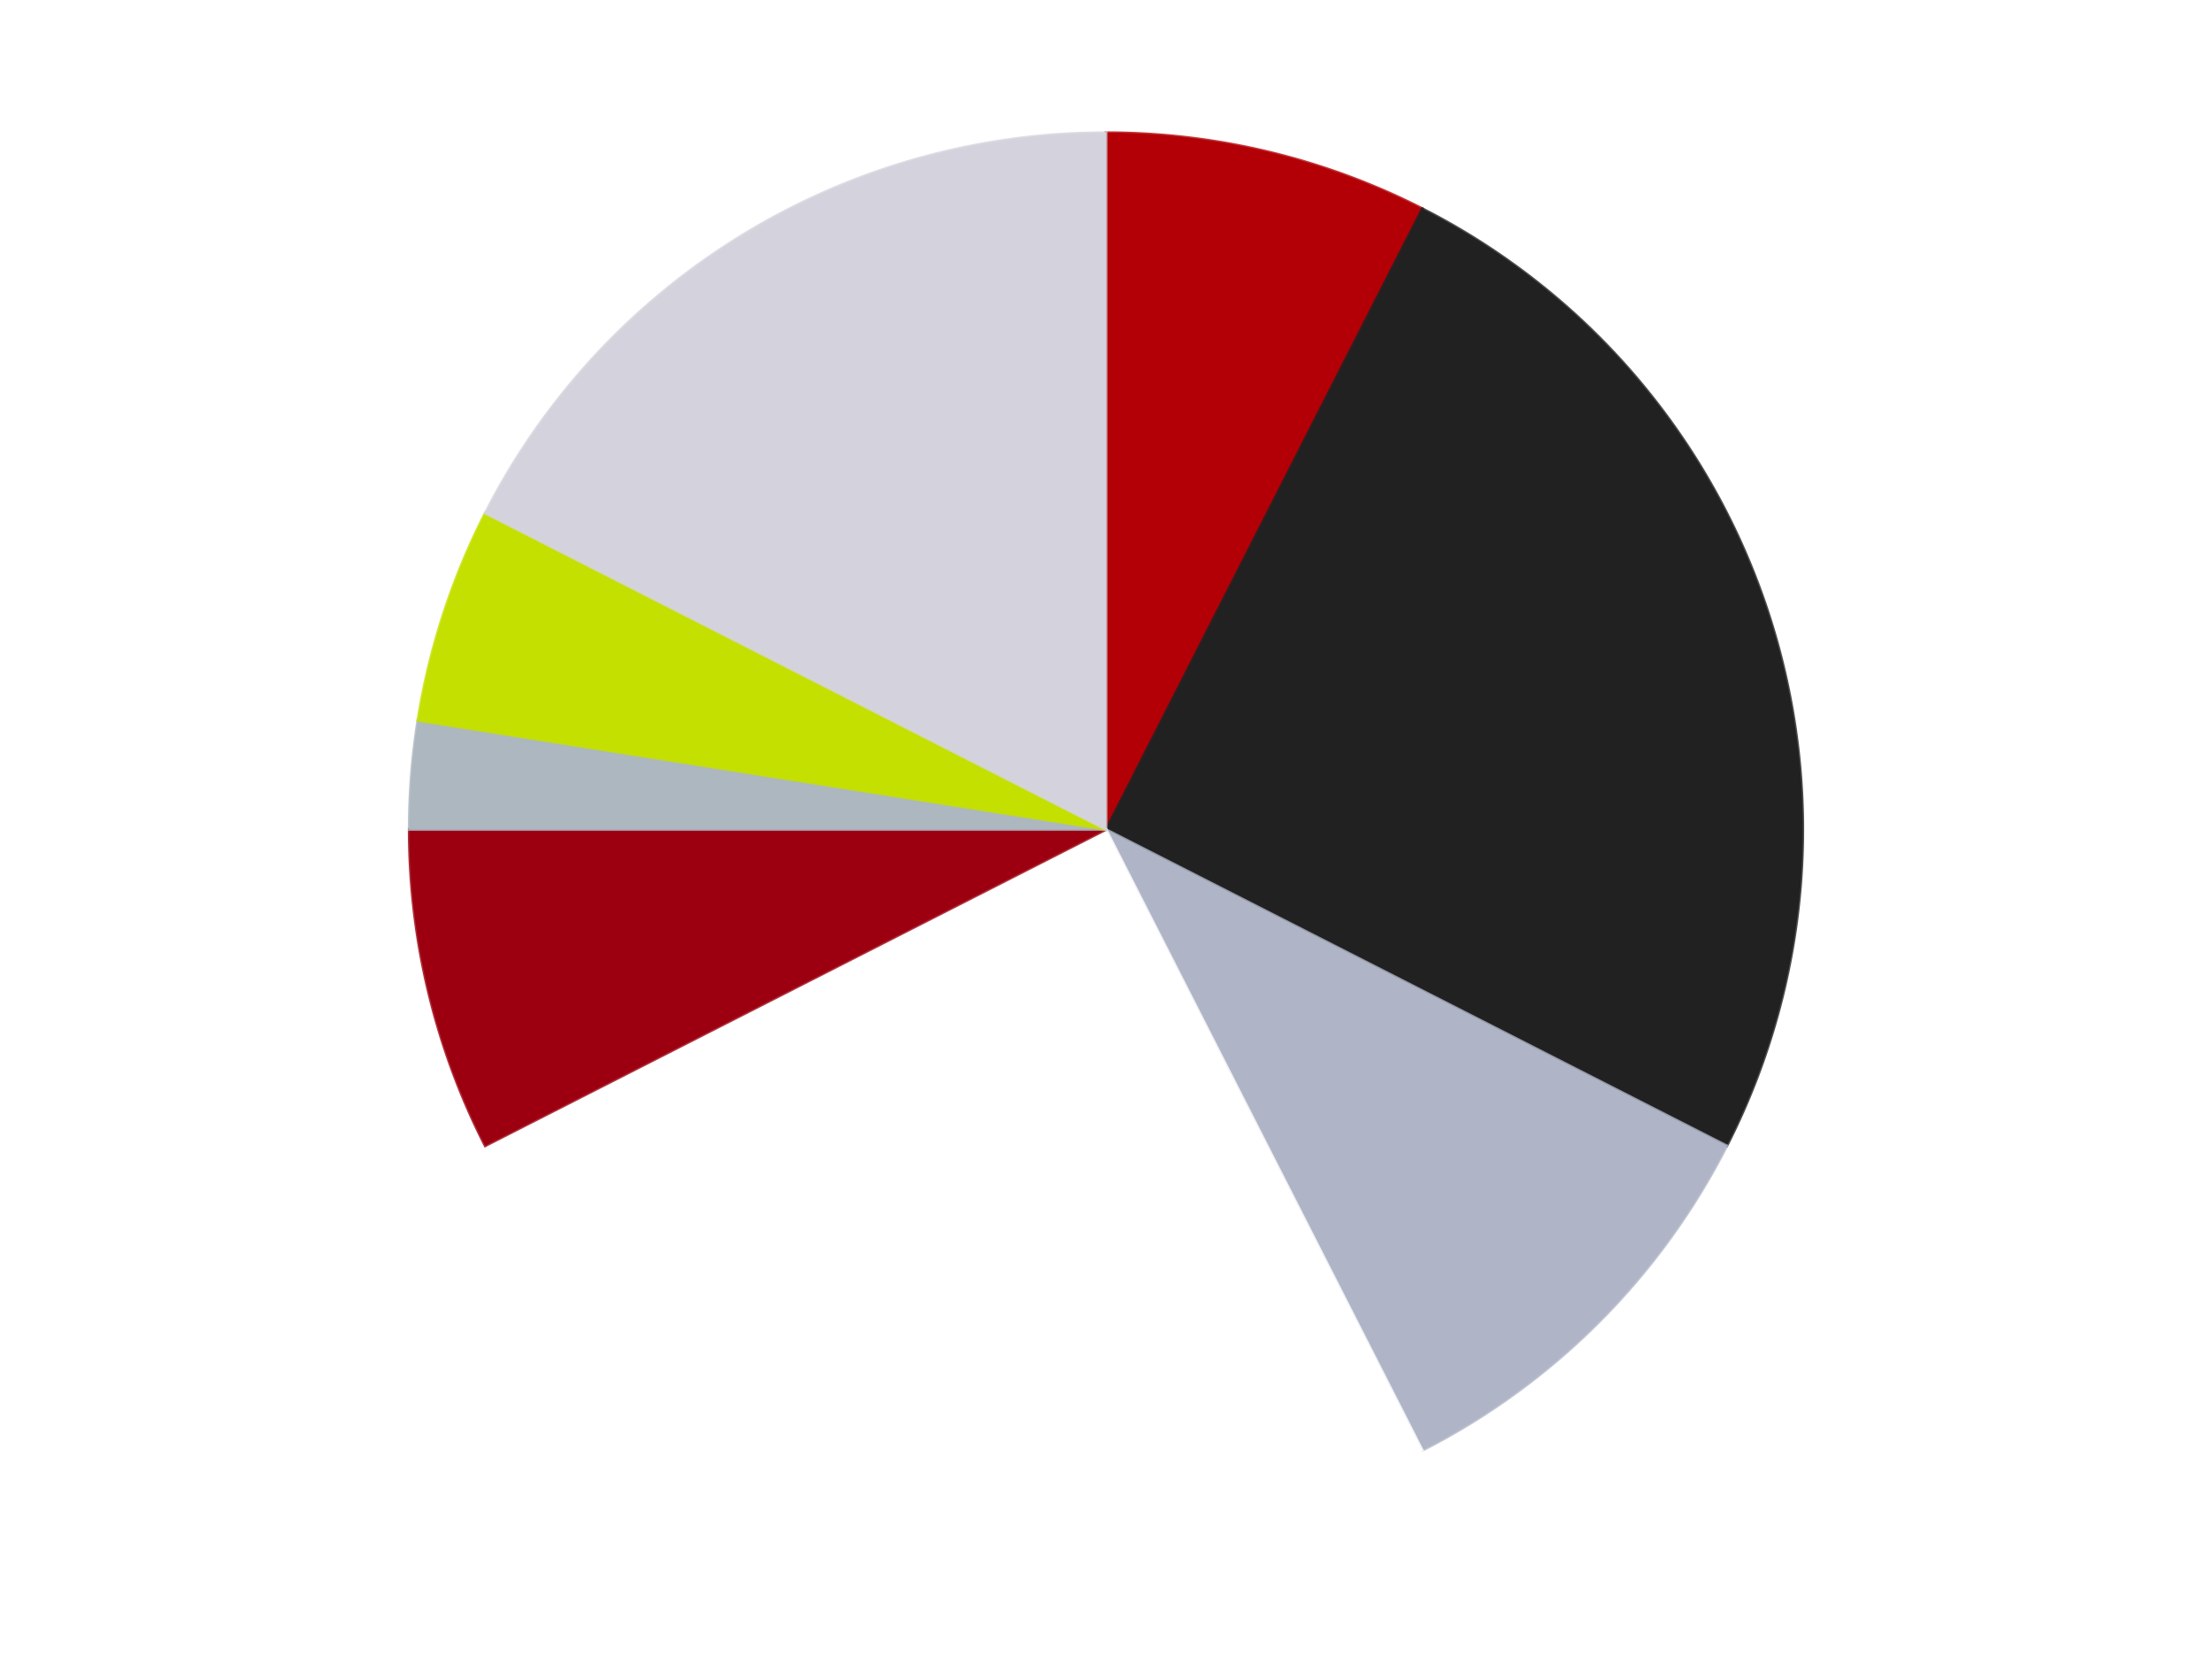
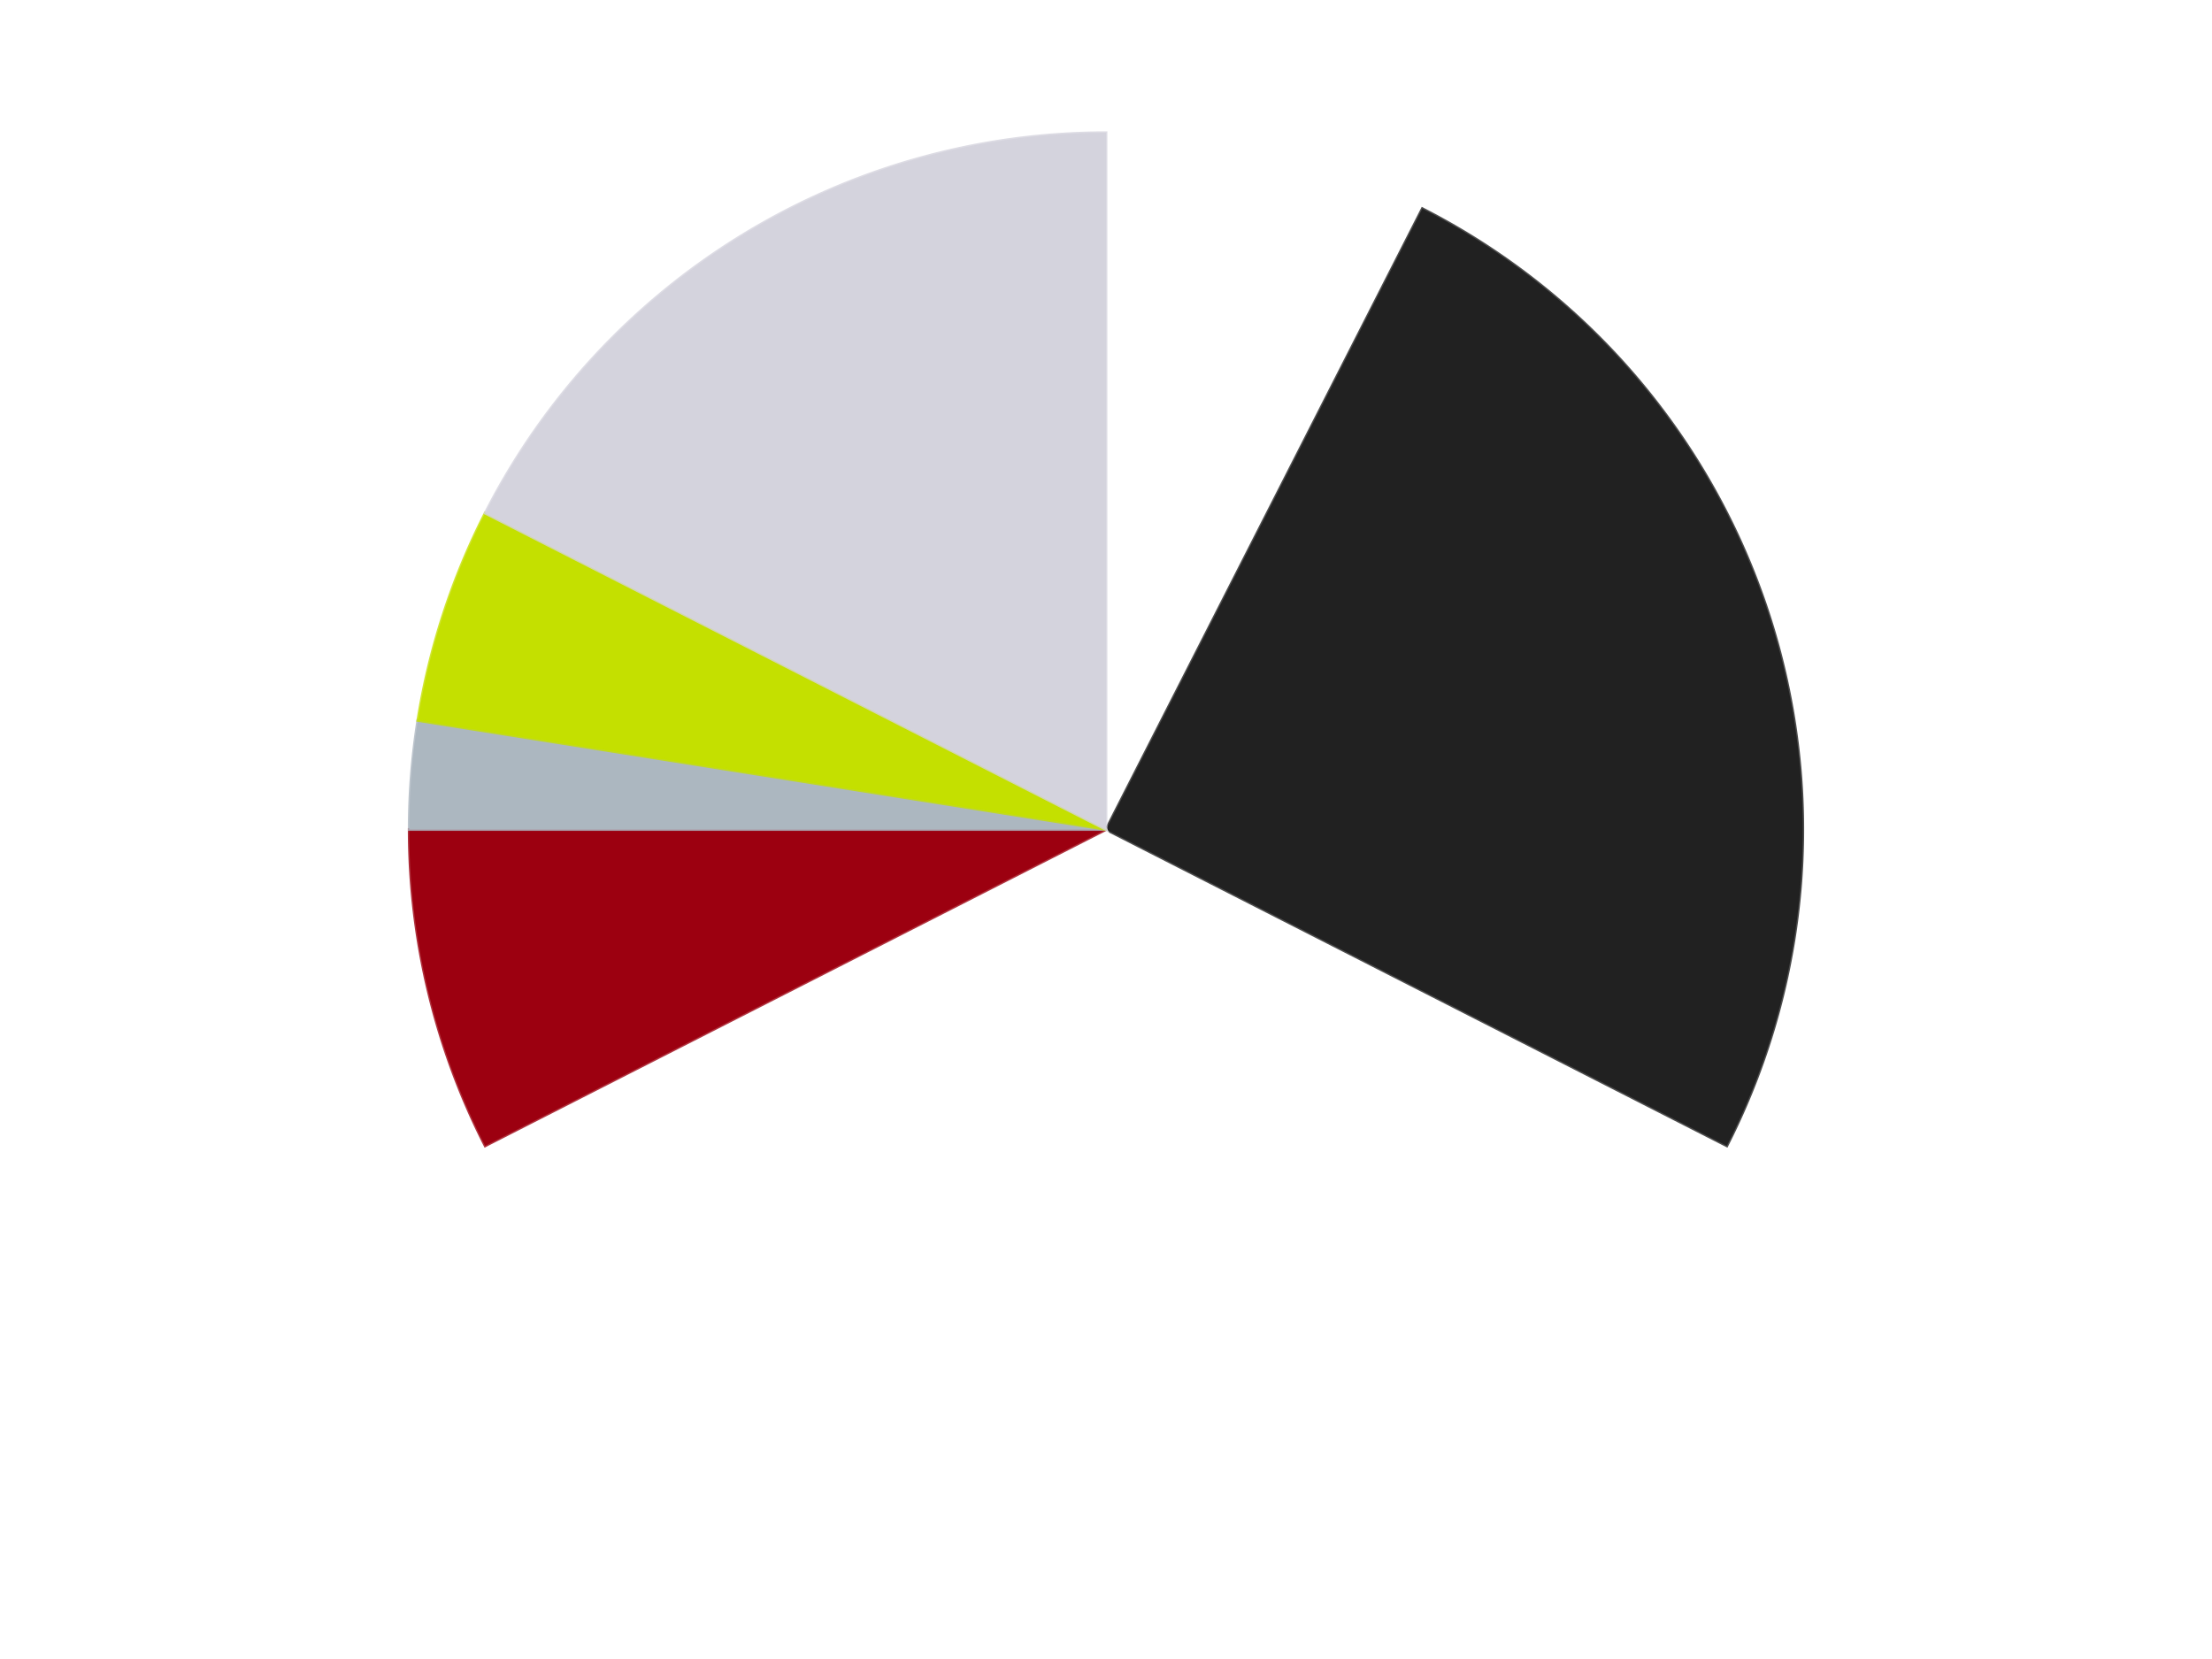
<svg xmlns="http://www.w3.org/2000/svg" xmlns:xlink="http://www.w3.org/1999/xlink" id="chart-ff84e583-6cf6-4126-865b-b44ebd019693" class="pygal-chart" viewBox="0 0 800 600">
  <defs>
    <style type="text/css">#chart-ff84e583-6cf6-4126-865b-b44ebd019693{-webkit-user-select:none;-webkit-font-smoothing:antialiased;font-family:Consolas,"Liberation Mono",Menlo,Courier,monospace}#chart-ff84e583-6cf6-4126-865b-b44ebd019693 .title{font-family:Consolas,"Liberation Mono",Menlo,Courier,monospace;font-size:16px}#chart-ff84e583-6cf6-4126-865b-b44ebd019693 .legends .legend text{font-family:Consolas,"Liberation Mono",Menlo,Courier,monospace;font-size:14px}#chart-ff84e583-6cf6-4126-865b-b44ebd019693 .axis text{font-family:Consolas,"Liberation Mono",Menlo,Courier,monospace;font-size:10px}#chart-ff84e583-6cf6-4126-865b-b44ebd019693 .axis text.major{font-family:Consolas,"Liberation Mono",Menlo,Courier,monospace;font-size:10px}#chart-ff84e583-6cf6-4126-865b-b44ebd019693 .text-overlay text.value{font-family:Consolas,"Liberation Mono",Menlo,Courier,monospace;font-size:16px}#chart-ff84e583-6cf6-4126-865b-b44ebd019693 .text-overlay text.label{font-family:Consolas,"Liberation Mono",Menlo,Courier,monospace;font-size:10px}#chart-ff84e583-6cf6-4126-865b-b44ebd019693 .tooltip{font-family:Consolas,"Liberation Mono",Menlo,Courier,monospace;font-size:14px}#chart-ff84e583-6cf6-4126-865b-b44ebd019693 text.no_data{font-family:Consolas,"Liberation Mono",Menlo,Courier,monospace;font-size:64px}
#chart-ff84e583-6cf6-4126-865b-b44ebd019693{background-color:transparent}#chart-ff84e583-6cf6-4126-865b-b44ebd019693 path,#chart-ff84e583-6cf6-4126-865b-b44ebd019693 line,#chart-ff84e583-6cf6-4126-865b-b44ebd019693 rect,#chart-ff84e583-6cf6-4126-865b-b44ebd019693 circle{-webkit-transition:150ms;-moz-transition:150ms;transition:150ms}#chart-ff84e583-6cf6-4126-865b-b44ebd019693 .graph &gt; .background{fill:transparent}#chart-ff84e583-6cf6-4126-865b-b44ebd019693 .plot &gt; .background{fill:transparent}#chart-ff84e583-6cf6-4126-865b-b44ebd019693 .graph{fill:rgba(0,0,0,.87)}#chart-ff84e583-6cf6-4126-865b-b44ebd019693 text.no_data{fill:rgba(0,0,0,1)}#chart-ff84e583-6cf6-4126-865b-b44ebd019693 .title{fill:rgba(0,0,0,1)}#chart-ff84e583-6cf6-4126-865b-b44ebd019693 .legends .legend text{fill:rgba(0,0,0,.87)}#chart-ff84e583-6cf6-4126-865b-b44ebd019693 .legends .legend:hover text{fill:rgba(0,0,0,1)}#chart-ff84e583-6cf6-4126-865b-b44ebd019693 .axis .line{stroke:rgba(0,0,0,1)}#chart-ff84e583-6cf6-4126-865b-b44ebd019693 .axis .guide.line{stroke:rgba(0,0,0,.54)}#chart-ff84e583-6cf6-4126-865b-b44ebd019693 .axis .major.line{stroke:rgba(0,0,0,.87)}#chart-ff84e583-6cf6-4126-865b-b44ebd019693 .axis text.major{fill:rgba(0,0,0,1)}#chart-ff84e583-6cf6-4126-865b-b44ebd019693 .axis.y .guides:hover .guide.line,#chart-ff84e583-6cf6-4126-865b-b44ebd019693 .line-graph .axis.x .guides:hover .guide.line,#chart-ff84e583-6cf6-4126-865b-b44ebd019693 .stackedline-graph .axis.x .guides:hover .guide.line,#chart-ff84e583-6cf6-4126-865b-b44ebd019693 .xy-graph .axis.x .guides:hover .guide.line{stroke:rgba(0,0,0,1)}#chart-ff84e583-6cf6-4126-865b-b44ebd019693 .axis .guides:hover text{fill:rgba(0,0,0,1)}#chart-ff84e583-6cf6-4126-865b-b44ebd019693 .reactive{fill-opacity:1.0;stroke-opacity:.8;stroke-width:1}#chart-ff84e583-6cf6-4126-865b-b44ebd019693 .ci{stroke:rgba(0,0,0,.87)}#chart-ff84e583-6cf6-4126-865b-b44ebd019693 .reactive.active,#chart-ff84e583-6cf6-4126-865b-b44ebd019693 .active .reactive{fill-opacity:0.6;stroke-opacity:.9;stroke-width:4}#chart-ff84e583-6cf6-4126-865b-b44ebd019693 .ci .reactive.active{stroke-width:1.5}#chart-ff84e583-6cf6-4126-865b-b44ebd019693 .series text{fill:rgba(0,0,0,1)}#chart-ff84e583-6cf6-4126-865b-b44ebd019693 .tooltip rect{fill:transparent;stroke:rgba(0,0,0,1);-webkit-transition:opacity 150ms;-moz-transition:opacity 150ms;transition:opacity 150ms}#chart-ff84e583-6cf6-4126-865b-b44ebd019693 .tooltip .label{fill:rgba(0,0,0,.87)}#chart-ff84e583-6cf6-4126-865b-b44ebd019693 .tooltip .label{fill:rgba(0,0,0,.87)}#chart-ff84e583-6cf6-4126-865b-b44ebd019693 .tooltip .legend{font-size:.8em;fill:rgba(0,0,0,.54)}#chart-ff84e583-6cf6-4126-865b-b44ebd019693 .tooltip .x_label{font-size:.6em;fill:rgba(0,0,0,1)}#chart-ff84e583-6cf6-4126-865b-b44ebd019693 .tooltip .xlink{font-size:.5em;text-decoration:underline}#chart-ff84e583-6cf6-4126-865b-b44ebd019693 .tooltip .value{font-size:1.5em}#chart-ff84e583-6cf6-4126-865b-b44ebd019693 .bound{font-size:.5em}#chart-ff84e583-6cf6-4126-865b-b44ebd019693 .max-value{font-size:.75em;fill:rgba(0,0,0,.54)}#chart-ff84e583-6cf6-4126-865b-b44ebd019693 .map-element{fill:transparent;stroke:rgba(0,0,0,.54) !important}#chart-ff84e583-6cf6-4126-865b-b44ebd019693 .map-element .reactive{fill-opacity:inherit;stroke-opacity:inherit}#chart-ff84e583-6cf6-4126-865b-b44ebd019693 .color-0,#chart-ff84e583-6cf6-4126-865b-b44ebd019693 .color-0 a:visited{stroke:#F44336;fill:#F44336}#chart-ff84e583-6cf6-4126-865b-b44ebd019693 .color-1,#chart-ff84e583-6cf6-4126-865b-b44ebd019693 .color-1 a:visited{stroke:#3F51B5;fill:#3F51B5}#chart-ff84e583-6cf6-4126-865b-b44ebd019693 .color-2,#chart-ff84e583-6cf6-4126-865b-b44ebd019693 .color-2 a:visited{stroke:#009688;fill:#009688}#chart-ff84e583-6cf6-4126-865b-b44ebd019693 .color-3,#chart-ff84e583-6cf6-4126-865b-b44ebd019693 .color-3 a:visited{stroke:#FFC107;fill:#FFC107}#chart-ff84e583-6cf6-4126-865b-b44ebd019693 .color-4,#chart-ff84e583-6cf6-4126-865b-b44ebd019693 .color-4 a:visited{stroke:#FF5722;fill:#FF5722}#chart-ff84e583-6cf6-4126-865b-b44ebd019693 .color-5,#chart-ff84e583-6cf6-4126-865b-b44ebd019693 .color-5 a:visited{stroke:#9C27B0;fill:#9C27B0}#chart-ff84e583-6cf6-4126-865b-b44ebd019693 .color-6,#chart-ff84e583-6cf6-4126-865b-b44ebd019693 .color-6 a:visited{stroke:#03A9F4;fill:#03A9F4}#chart-ff84e583-6cf6-4126-865b-b44ebd019693 .color-7,#chart-ff84e583-6cf6-4126-865b-b44ebd019693 .color-7 a:visited{stroke:#8BC34A;fill:#8BC34A}#chart-ff84e583-6cf6-4126-865b-b44ebd019693 .text-overlay .color-0 text{fill:black}#chart-ff84e583-6cf6-4126-865b-b44ebd019693 .text-overlay .color-1 text{fill:black}#chart-ff84e583-6cf6-4126-865b-b44ebd019693 .text-overlay .color-2 text{fill:black}#chart-ff84e583-6cf6-4126-865b-b44ebd019693 .text-overlay .color-3 text{fill:black}#chart-ff84e583-6cf6-4126-865b-b44ebd019693 .text-overlay .color-4 text{fill:black}#chart-ff84e583-6cf6-4126-865b-b44ebd019693 .text-overlay .color-5 text{fill:black}#chart-ff84e583-6cf6-4126-865b-b44ebd019693 .text-overlay .color-6 text{fill:black}#chart-ff84e583-6cf6-4126-865b-b44ebd019693 .text-overlay .color-7 text{fill:black}
#chart-ff84e583-6cf6-4126-865b-b44ebd019693 text.no_data{text-anchor:middle}#chart-ff84e583-6cf6-4126-865b-b44ebd019693 .guide.line{fill:none}#chart-ff84e583-6cf6-4126-865b-b44ebd019693 .centered{text-anchor:middle}#chart-ff84e583-6cf6-4126-865b-b44ebd019693 .title{text-anchor:middle}#chart-ff84e583-6cf6-4126-865b-b44ebd019693 .legends .legend text{fill-opacity:1}#chart-ff84e583-6cf6-4126-865b-b44ebd019693 .axis.x text{text-anchor:middle}#chart-ff84e583-6cf6-4126-865b-b44ebd019693 .axis.x:not(.web) text[transform]{text-anchor:start}#chart-ff84e583-6cf6-4126-865b-b44ebd019693 .axis.x:not(.web) text[transform].backwards{text-anchor:end}#chart-ff84e583-6cf6-4126-865b-b44ebd019693 .axis.y text{text-anchor:end}#chart-ff84e583-6cf6-4126-865b-b44ebd019693 .axis.y text[transform].backwards{text-anchor:start}#chart-ff84e583-6cf6-4126-865b-b44ebd019693 .axis.y2 text{text-anchor:start}#chart-ff84e583-6cf6-4126-865b-b44ebd019693 .axis.y2 text[transform].backwards{text-anchor:end}#chart-ff84e583-6cf6-4126-865b-b44ebd019693 .axis .guide.line{stroke-dasharray:4,4;stroke:black}#chart-ff84e583-6cf6-4126-865b-b44ebd019693 .axis .major.guide.line{stroke-dasharray:6,6;stroke:black}#chart-ff84e583-6cf6-4126-865b-b44ebd019693 .horizontal .axis.y .guide.line,#chart-ff84e583-6cf6-4126-865b-b44ebd019693 .horizontal .axis.y2 .guide.line,#chart-ff84e583-6cf6-4126-865b-b44ebd019693 .vertical .axis.x .guide.line{opacity:0}#chart-ff84e583-6cf6-4126-865b-b44ebd019693 .horizontal .axis.always_show .guide.line,#chart-ff84e583-6cf6-4126-865b-b44ebd019693 .vertical .axis.always_show .guide.line{opacity:1 !important}#chart-ff84e583-6cf6-4126-865b-b44ebd019693 .axis.y .guides:hover .guide.line,#chart-ff84e583-6cf6-4126-865b-b44ebd019693 .axis.y2 .guides:hover .guide.line,#chart-ff84e583-6cf6-4126-865b-b44ebd019693 .axis.x .guides:hover .guide.line{opacity:1}#chart-ff84e583-6cf6-4126-865b-b44ebd019693 .axis .guides:hover text{opacity:1}#chart-ff84e583-6cf6-4126-865b-b44ebd019693 .nofill{fill:none}#chart-ff84e583-6cf6-4126-865b-b44ebd019693 .subtle-fill{fill-opacity:.2}#chart-ff84e583-6cf6-4126-865b-b44ebd019693 .dot{stroke-width:1px;fill-opacity:1;stroke-opacity:1}#chart-ff84e583-6cf6-4126-865b-b44ebd019693 .dot.active{stroke-width:5px}#chart-ff84e583-6cf6-4126-865b-b44ebd019693 .dot.negative{fill:transparent}#chart-ff84e583-6cf6-4126-865b-b44ebd019693 text,#chart-ff84e583-6cf6-4126-865b-b44ebd019693 tspan{stroke:none !important}#chart-ff84e583-6cf6-4126-865b-b44ebd019693 .series text.active{opacity:1}#chart-ff84e583-6cf6-4126-865b-b44ebd019693 .tooltip rect{fill-opacity:.95;stroke-width:.5}#chart-ff84e583-6cf6-4126-865b-b44ebd019693 .tooltip text{fill-opacity:1}#chart-ff84e583-6cf6-4126-865b-b44ebd019693 .showable{visibility:hidden}#chart-ff84e583-6cf6-4126-865b-b44ebd019693 .showable.shown{visibility:visible}#chart-ff84e583-6cf6-4126-865b-b44ebd019693 .gauge-background{fill:rgba(229,229,229,1);stroke:none}#chart-ff84e583-6cf6-4126-865b-b44ebd019693 .bg-lines{stroke:transparent;stroke-width:2px}</style>
    <script type="text/javascript">window.pygal = window.pygal || {};window.pygal.config = window.pygal.config || {};window.pygal.config['ff84e583-6cf6-4126-865b-b44ebd019693'] = {"allow_interruptions": false, "box_mode": "extremes", "classes": ["pygal-chart"], "css": ["file://style.css", "file://graph.css"], "defs": [], "disable_xml_declaration": false, "dots_size": 2.5, "dynamic_print_values": false, "explicit_size": false, "fill": false, "force_uri_protocol": "https", "formatter": null, "half_pie": false, "height": 600, "include_x_axis": false, "inner_radius": 0, "interpolate": null, "interpolation_parameters": {}, "interpolation_precision": 250, "inverse_y_axis": false, "js": ["//kozea.github.io/pygal.js/2.0.x/pygal-tooltips.min.js"], "legend_at_bottom": false, "legend_at_bottom_columns": null, "legend_box_size": 12, "logarithmic": false, "margin": 20, "margin_bottom": null, "margin_left": null, "margin_right": null, "margin_top": null, "max_scale": 16, "min_scale": 4, "missing_value_fill_truncation": "x", "no_data_text": "No data", "no_prefix": false, "order_min": null, "pretty_print": false, "print_labels": false, "print_values": false, "print_values_position": "center", "print_zeroes": true, "range": null, "rounded_bars": null, "secondary_range": null, "show_dots": true, "show_legend": false, "show_minor_x_labels": true, "show_minor_y_labels": true, "show_only_major_dots": false, "show_x_guides": false, "show_x_labels": true, "show_y_guides": true, "show_y_labels": true, "spacing": 10, "stack_from_top": false, "strict": false, "stroke": true, "stroke_style": null, "style": {"background": "transparent", "ci_colors": [], "colors": ["#F44336", "#3F51B5", "#009688", "#FFC107", "#FF5722", "#9C27B0", "#03A9F4", "#8BC34A", "#FF9800", "#E91E63", "#2196F3", "#4CAF50", "#FFEB3B", "#673AB7", "#00BCD4", "#CDDC39", "#9E9E9E", "#607D8B"], "dot_opacity": "1", "font_family": "Consolas, \"Liberation Mono\", Menlo, Courier, monospace", "foreground": "rgba(0, 0, 0, .87)", "foreground_strong": "rgba(0, 0, 0, 1)", "foreground_subtle": "rgba(0, 0, 0, .54)", "guide_stroke_color": "black", "guide_stroke_dasharray": "4,4", "label_font_family": "Consolas, \"Liberation Mono\", Menlo, Courier, monospace", "label_font_size": 10, "legend_font_family": "Consolas, \"Liberation Mono\", Menlo, Courier, monospace", "legend_font_size": 14, "major_guide_stroke_color": "black", "major_guide_stroke_dasharray": "6,6", "major_label_font_family": "Consolas, \"Liberation Mono\", Menlo, Courier, monospace", "major_label_font_size": 10, "no_data_font_family": "Consolas, \"Liberation Mono\", Menlo, Courier, monospace", "no_data_font_size": 64, "opacity": "1.0", "opacity_hover": "0.6", "plot_background": "transparent", "stroke_opacity": ".8", "stroke_opacity_hover": ".9", "stroke_width": "1", "stroke_width_hover": "4", "title_font_family": "Consolas, \"Liberation Mono\", Menlo, Courier, monospace", "title_font_size": 16, "tooltip_font_family": "Consolas, \"Liberation Mono\", Menlo, Courier, monospace", "tooltip_font_size": 14, "transition": "150ms", "value_background": "rgba(229, 229, 229, 1)", "value_colors": [], "value_font_family": "Consolas, \"Liberation Mono\", Menlo, Courier, monospace", "value_font_size": 16, "value_label_font_family": "Consolas, \"Liberation Mono\", Menlo, Courier, monospace", "value_label_font_size": 10}, "title": null, "tooltip_border_radius": 0, "tooltip_fancy_mode": true, "truncate_label": null, "truncate_legend": null, "width": 800, "x_label_rotation": 0, "x_labels": null, "x_labels_major": null, "x_labels_major_count": null, "x_labels_major_every": null, "x_title": null, "xrange": null, "y_label_rotation": 0, "y_labels": null, "y_labels_major": null, "y_labels_major_count": null, "y_labels_major_every": null, "y_title": null, "zero": 0, "legends": ["Red", "Black", "Light Bluish Gray", "White", "Trans-Red", "Pearl Light Gray", "Lime", "Milky White"]}</script>
    <script type="text/javascript" xlink:href="https://kozea.github.io/pygal.js/2.0.x/pygal-tooltips.min.js" />
  </defs>
  <title>Pygal</title>
  <g class="graph pie-graph vertical">
-     <rect x="0" y="0" width="800" height="600" class="background" />
    <g transform="translate(20, 20)" class="plot">
      <rect x="0" y="0" width="760" height="560" class="background" />
      <g class="series serie-0 color-0">
        <g class="slices">
          <g class="slice" style="fill: #B30006; stroke: #B30006">
-             <path d="M380 28 A252 252 0 0 1 494.406 55.466 L380 280 A0 0 0 0 0 380 280 z" class="slice reactive tooltip-trigger" />
            <desc class="value">3</desc>
            <desc class="x centered">409.4141158458441</desc>
            <desc class="y centered">157.48139002989274</desc>
          </g>
        </g>
      </g>
      <g class="series serie-1 color-1">
        <g class="slices">
          <g class="slice" style="fill: #212121; stroke: #212121">
            <path d="M494.406 55.466 A252 252 0 0 1 604.534 394.406 L380 280 A0 0 0 0 0 380 280 z" class="slice reactive tooltip-trigger" />
            <desc class="value">10</desc>
            <desc class="x centered">499.83312105318936</desc>
            <desc class="y centered">241.0638587087566</desc>
          </g>
        </g>
      </g>
      <g class="series serie-2 color-2">
        <g class="slices">
          <g class="slice" style="fill: #AFB5C7; stroke: #AFB5C7">
-             <path d="M604.534 394.406 A252 252 0 0 1 494.406 504.534 L380 280 A0 0 0 0 0 380 280 z" class="slice reactive tooltip-trigger" />
            <desc class="value">4</desc>
            <desc class="x centered">469.095454429505</desc>
            <desc class="y centered">369.09545442950497</desc>
          </g>
        </g>
      </g>
      <g class="series serie-3 color-3">
        <g class="slices">
          <g class="slice" style="fill: #FFFFFF; stroke: #FFFFFF">
            <path d="M494.406 504.534 A252 252 0 0 1 155.466 394.406 L380 280 A0 0 0 0 0 380 280 z" class="slice reactive tooltip-trigger" />
            <desc class="value">10</desc>
            <desc class="x centered">341.06385870875664</desc>
            <desc class="y centered">399.83312105318936</desc>
          </g>
        </g>
      </g>
      <g class="series serie-4 color-4">
        <g class="slices">
          <g class="slice" style="fill: #9C0010; stroke: #9C0010">
            <path d="M155.466 394.406 A252 252 0 0 1 128 280 L380 280 A0 0 0 0 0 380 280 z" class="slice reactive tooltip-trigger" />
            <desc class="value">3</desc>
            <desc class="x centered">257.48139002989274</desc>
            <desc class="y centered">309.41411584584404</desc>
          </g>
        </g>
      </g>
      <g class="series serie-5 color-5">
        <g class="slices">
          <g class="slice" style="fill: #ACB7C0; stroke: #ACB7C0">
            <path d="M128 280 A252 252 0 0 1 131.103 240.579 L380 280 A0 0 0 0 0 380 280 z" class="slice reactive tooltip-trigger" />
            <desc class="value">1</desc>
            <desc class="x centered">254.38841594962588</desc>
            <desc class="y centered">270.1141539382915</desc>
          </g>
        </g>
      </g>
      <g class="series serie-6 color-6">
        <g class="slices">
          <g class="slice" style="fill: #C4E000; stroke: #C4E000">
            <path d="M131.103 240.579 A252 252 0 0 1 155.466 165.594 L380 280 A0 0 0 0 0 380 280 z" class="slice reactive tooltip-trigger" />
            <desc class="value">2</desc>
            <desc class="x centered">260.16687894681064</desc>
            <desc class="y centered">241.06385870875664</desc>
          </g>
        </g>
      </g>
      <g class="series serie-7 color-7">
        <g class="slices">
          <g class="slice" style="fill: #d4d3dd; stroke: #d4d3dd">
            <path d="M155.466 165.594 A252 252 0 0 1 380 28 L380 280 A0 0 0 0 0 380 280 z" class="slice reactive tooltip-trigger" />
            <desc class="value">7</desc>
            <desc class="x centered">314.1651808457905</desc>
            <desc class="y centered">172.56733929138437</desc>
          </g>
        </g>
      </g>
    </g>
    <g class="titles" />
    <g transform="translate(20, 20)" class="plot overlay">
      <g class="series serie-0 color-0" />
      <g class="series serie-1 color-1" />
      <g class="series serie-2 color-2" />
      <g class="series serie-3 color-3" />
      <g class="series serie-4 color-4" />
      <g class="series serie-5 color-5" />
      <g class="series serie-6 color-6" />
      <g class="series serie-7 color-7" />
    </g>
    <g transform="translate(20, 20)" class="plot text-overlay">
      <g class="series serie-0 color-0" />
      <g class="series serie-1 color-1" />
      <g class="series serie-2 color-2" />
      <g class="series serie-3 color-3" />
      <g class="series serie-4 color-4" />
      <g class="series serie-5 color-5" />
      <g class="series serie-6 color-6" />
      <g class="series serie-7 color-7" />
    </g>
    <g transform="translate(20, 20)" class="plot tooltip-overlay">
      <g transform="translate(0 0)" style="opacity: 0" class="tooltip">
-         <rect rx="0" ry="0" width="0" height="0" class="tooltip-box" />
        <g class="text" />
      </g>
    </g>
  </g>
</svg>